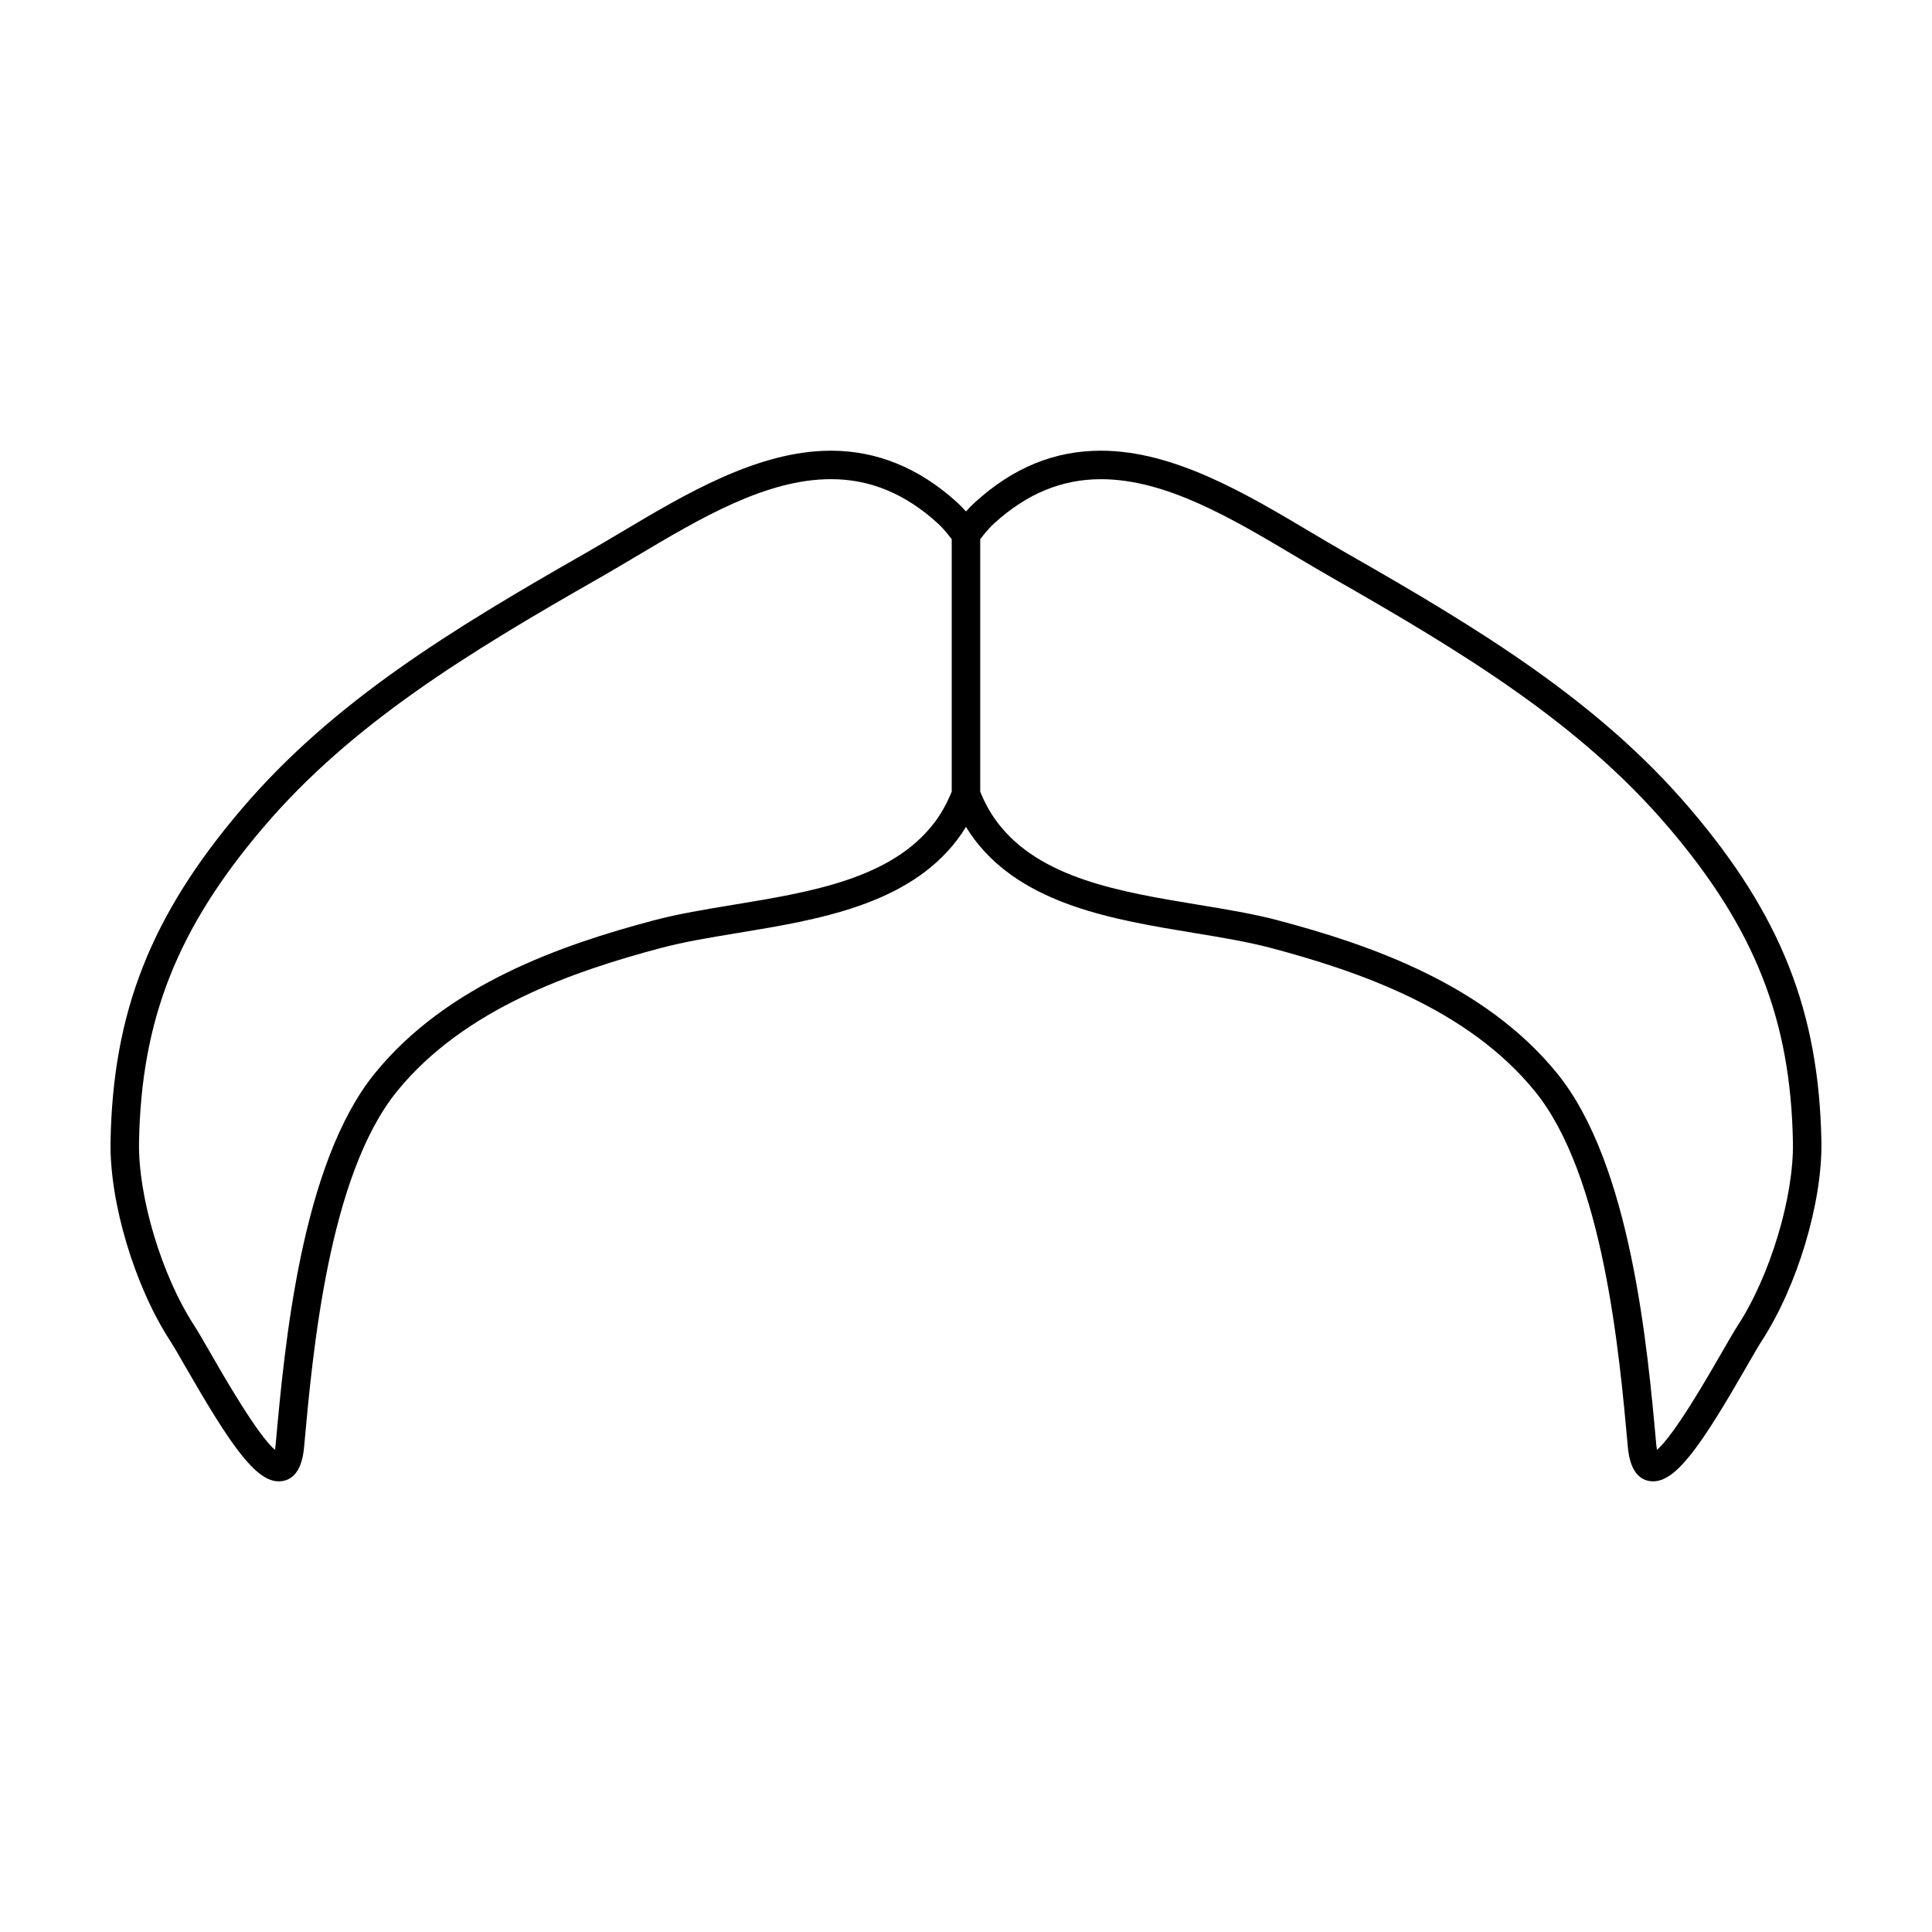
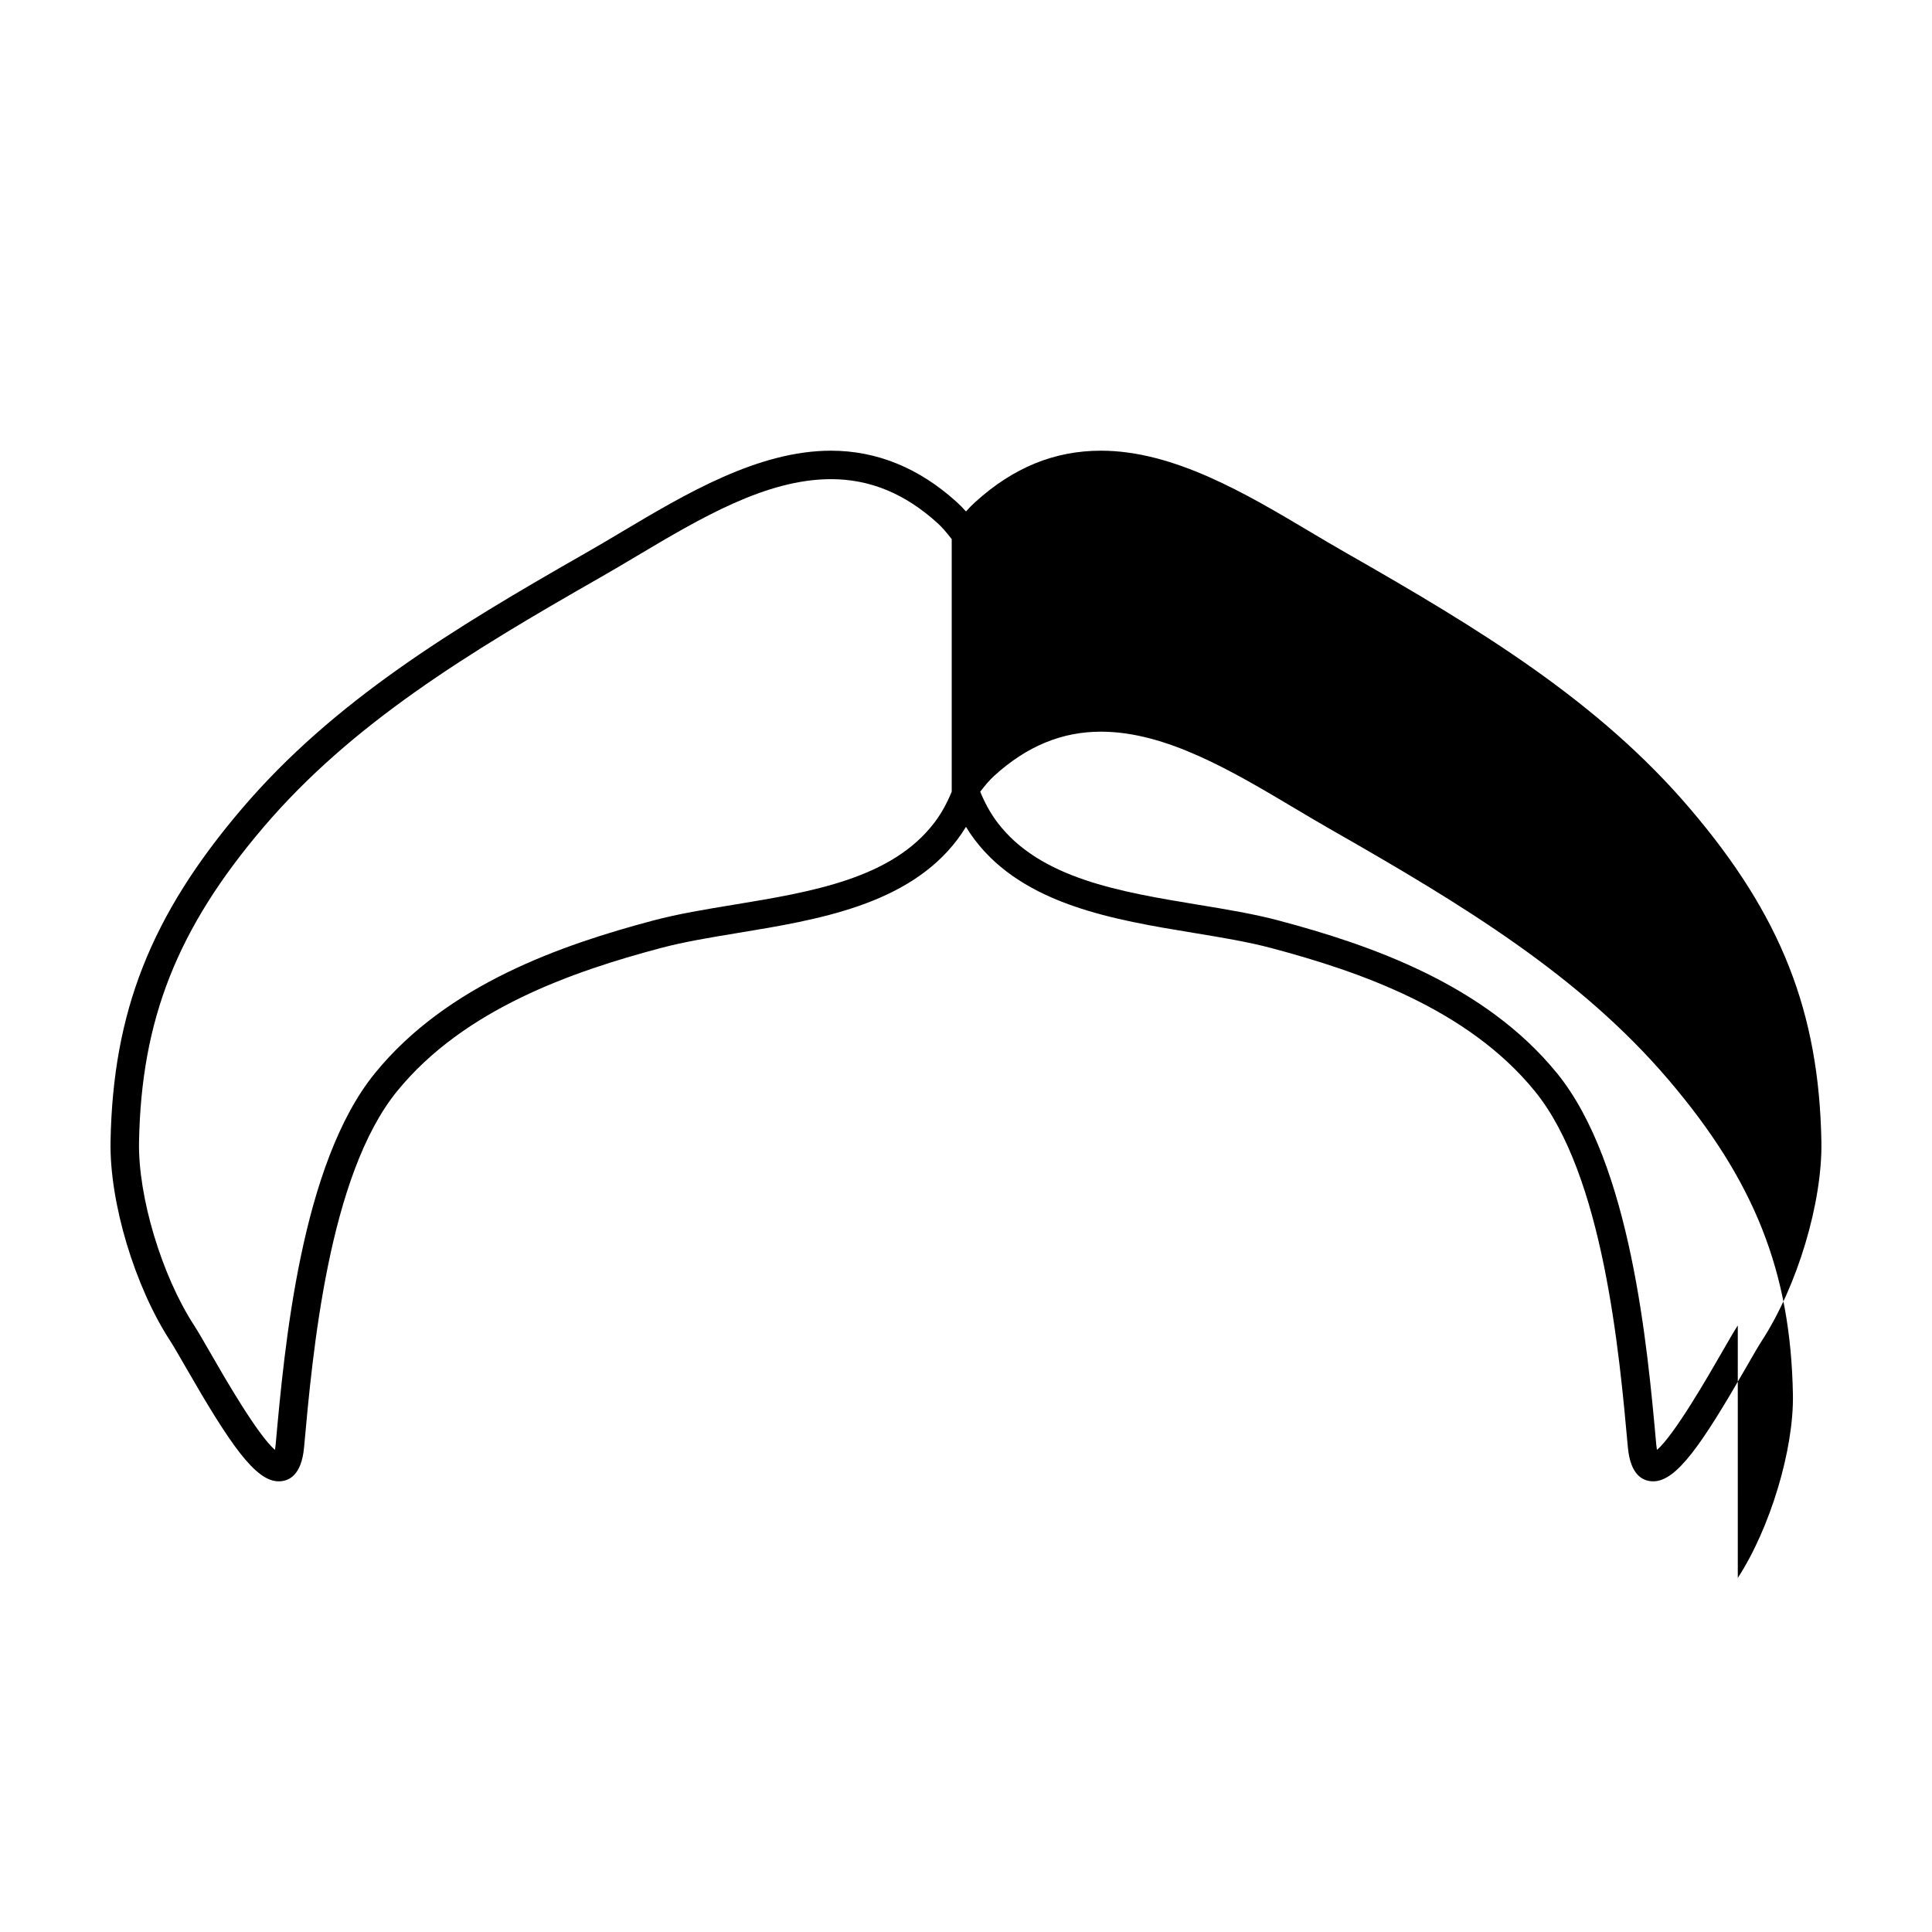
<svg xmlns="http://www.w3.org/2000/svg" fill="#000000" width="800px" height="800px" version="1.1" viewBox="144 144 512 512">
-   <path d="m500.74 290.53c-3.125-1.785-6.309-3.672-9.543-5.598-16.934-10.078-36.125-21.492-55.426-21.492-12.312 0-23.215 4.453-33.328 13.617-0.828 0.746-1.633 1.57-2.445 2.484-0.816-0.918-1.617-1.727-2.449-2.484-9.969-9.039-21.184-13.617-33.328-13.617-19.305 0-38.496 11.418-55.418 21.488-3.238 1.926-6.422 3.824-9.547 5.602-35.527 20.27-66.91 39.363-91.145 67.773-24.105 28.258-34.195 53.828-34.816 88.23-0.293 16.082 6.363 38.309 15.828 52.855 0.934 1.43 2.348 3.898 4.055 6.871 11.805 20.535 18.512 30.309 24.668 30.309 2.707 0 6.066-1.566 6.734-9.023 2.273-25.18 6.5-72.055 24.641-94.352 17.816-21.895 46.703-31.785 69.879-37.953 6.176-1.641 13.176-2.801 20.582-4.019 21.043-3.465 44.898-7.406 57.992-24.68 0.82-1.09 1.594-2.223 2.316-3.414 0.727 1.188 1.496 2.332 2.316 3.414 13.094 17.281 36.945 21.215 57.992 24.68 7.406 1.219 14.402 2.379 20.582 4.019 23.18 6.172 52.07 16.062 69.879 37.953 18.141 22.297 22.371 69.168 24.641 94.352 0.672 7.457 4.035 9.023 6.734 9.023 6.16 0 12.863-9.77 24.668-30.309 1.707-2.973 3.125-5.438 4.055-6.871 9.465-14.547 16.121-36.773 15.828-52.855-0.625-34.406-10.711-59.969-34.816-88.23-24.219-28.418-55.602-47.508-91.129-67.773zm-109.09 71.438c-11.273 14.879-32.586 18.395-53.203 21.793-7.594 1.25-14.762 2.434-21.297 4.172-24.277 6.457-54.613 16.902-73.793 40.48-19.602 24.086-23.961 72.457-26.309 98.445-0.051 0.555-0.109 1.008-0.176 1.371-4.578-3.883-13.559-19.496-17.148-25.746-1.797-3.125-3.289-5.719-4.277-7.231-8.59-13.199-14.871-34.094-14.605-48.598 0.59-32.48 10.152-56.664 33.008-83.465 23.441-27.484 54.238-46.199 89.141-66.109 3.164-1.805 6.387-3.723 9.664-5.672 16.879-10.039 34.328-20.426 51.559-20.426 10.352 0 19.594 3.812 28.25 11.656 1.215 1.098 2.418 2.504 3.75 4.254v66.902c-1.254 3.059-2.731 5.754-4.562 8.172zm212.88 133.29c-0.984 1.512-2.481 4.102-4.277 7.234-3.594 6.242-12.57 21.859-17.148 25.746-0.066-0.367-0.125-0.82-0.176-1.375-2.344-25.988-6.707-74.355-26.305-98.445-19.184-23.578-49.516-34.023-73.797-40.48-6.531-1.738-13.703-2.922-21.297-4.172-20.609-3.402-41.922-6.918-53.195-21.793-1.832-2.418-3.316-5.113-4.566-8.16v-66.91c1.32-1.738 2.523-3.141 3.75-4.254 8.656-7.848 17.895-11.656 28.25-11.656 17.227 0 34.684 10.387 51.559 20.43 3.273 1.949 6.5 3.863 9.664 5.668 34.898 19.91 65.695 38.629 89.141 66.109 22.859 26.801 32.426 50.984 33.008 83.465 0.266 14.508-6.019 35.395-14.609 48.594z" />
+   <path d="m500.74 290.53c-3.125-1.785-6.309-3.672-9.543-5.598-16.934-10.078-36.125-21.492-55.426-21.492-12.312 0-23.215 4.453-33.328 13.617-0.828 0.746-1.633 1.57-2.445 2.484-0.816-0.918-1.617-1.727-2.449-2.484-9.969-9.039-21.184-13.617-33.328-13.617-19.305 0-38.496 11.418-55.418 21.488-3.238 1.926-6.422 3.824-9.547 5.602-35.527 20.27-66.91 39.363-91.145 67.773-24.105 28.258-34.195 53.828-34.816 88.23-0.293 16.082 6.363 38.309 15.828 52.855 0.934 1.43 2.348 3.898 4.055 6.871 11.805 20.535 18.512 30.309 24.668 30.309 2.707 0 6.066-1.566 6.734-9.023 2.273-25.18 6.5-72.055 24.641-94.352 17.816-21.895 46.703-31.785 69.879-37.953 6.176-1.641 13.176-2.801 20.582-4.019 21.043-3.465 44.898-7.406 57.992-24.68 0.82-1.09 1.594-2.223 2.316-3.414 0.727 1.188 1.496 2.332 2.316 3.414 13.094 17.281 36.945 21.215 57.992 24.68 7.406 1.219 14.402 2.379 20.582 4.019 23.18 6.172 52.07 16.062 69.879 37.953 18.141 22.297 22.371 69.168 24.641 94.352 0.672 7.457 4.035 9.023 6.734 9.023 6.16 0 12.863-9.77 24.668-30.309 1.707-2.973 3.125-5.438 4.055-6.871 9.465-14.547 16.121-36.773 15.828-52.855-0.625-34.406-10.711-59.969-34.816-88.23-24.219-28.418-55.602-47.508-91.129-67.773zm-109.09 71.438c-11.273 14.879-32.586 18.395-53.203 21.793-7.594 1.25-14.762 2.434-21.297 4.172-24.277 6.457-54.613 16.902-73.793 40.48-19.602 24.086-23.961 72.457-26.309 98.445-0.051 0.555-0.109 1.008-0.176 1.371-4.578-3.883-13.559-19.496-17.148-25.746-1.797-3.125-3.289-5.719-4.277-7.231-8.59-13.199-14.871-34.094-14.605-48.598 0.59-32.48 10.152-56.664 33.008-83.465 23.441-27.484 54.238-46.199 89.141-66.109 3.164-1.805 6.387-3.723 9.664-5.672 16.879-10.039 34.328-20.426 51.559-20.426 10.352 0 19.594 3.812 28.25 11.656 1.215 1.098 2.418 2.504 3.75 4.254v66.902c-1.254 3.059-2.731 5.754-4.562 8.172zm212.88 133.29c-0.984 1.512-2.481 4.102-4.277 7.234-3.594 6.242-12.57 21.859-17.148 25.746-0.066-0.367-0.125-0.82-0.176-1.375-2.344-25.988-6.707-74.355-26.305-98.445-19.184-23.578-49.516-34.023-73.797-40.48-6.531-1.738-13.703-2.922-21.297-4.172-20.609-3.402-41.922-6.918-53.195-21.793-1.832-2.418-3.316-5.113-4.566-8.16c1.32-1.738 2.523-3.141 3.75-4.254 8.656-7.848 17.895-11.656 28.25-11.656 17.227 0 34.684 10.387 51.559 20.43 3.273 1.949 6.5 3.863 9.664 5.668 34.898 19.91 65.695 38.629 89.141 66.109 22.859 26.801 32.426 50.984 33.008 83.465 0.266 14.508-6.019 35.395-14.609 48.594z" />
</svg>